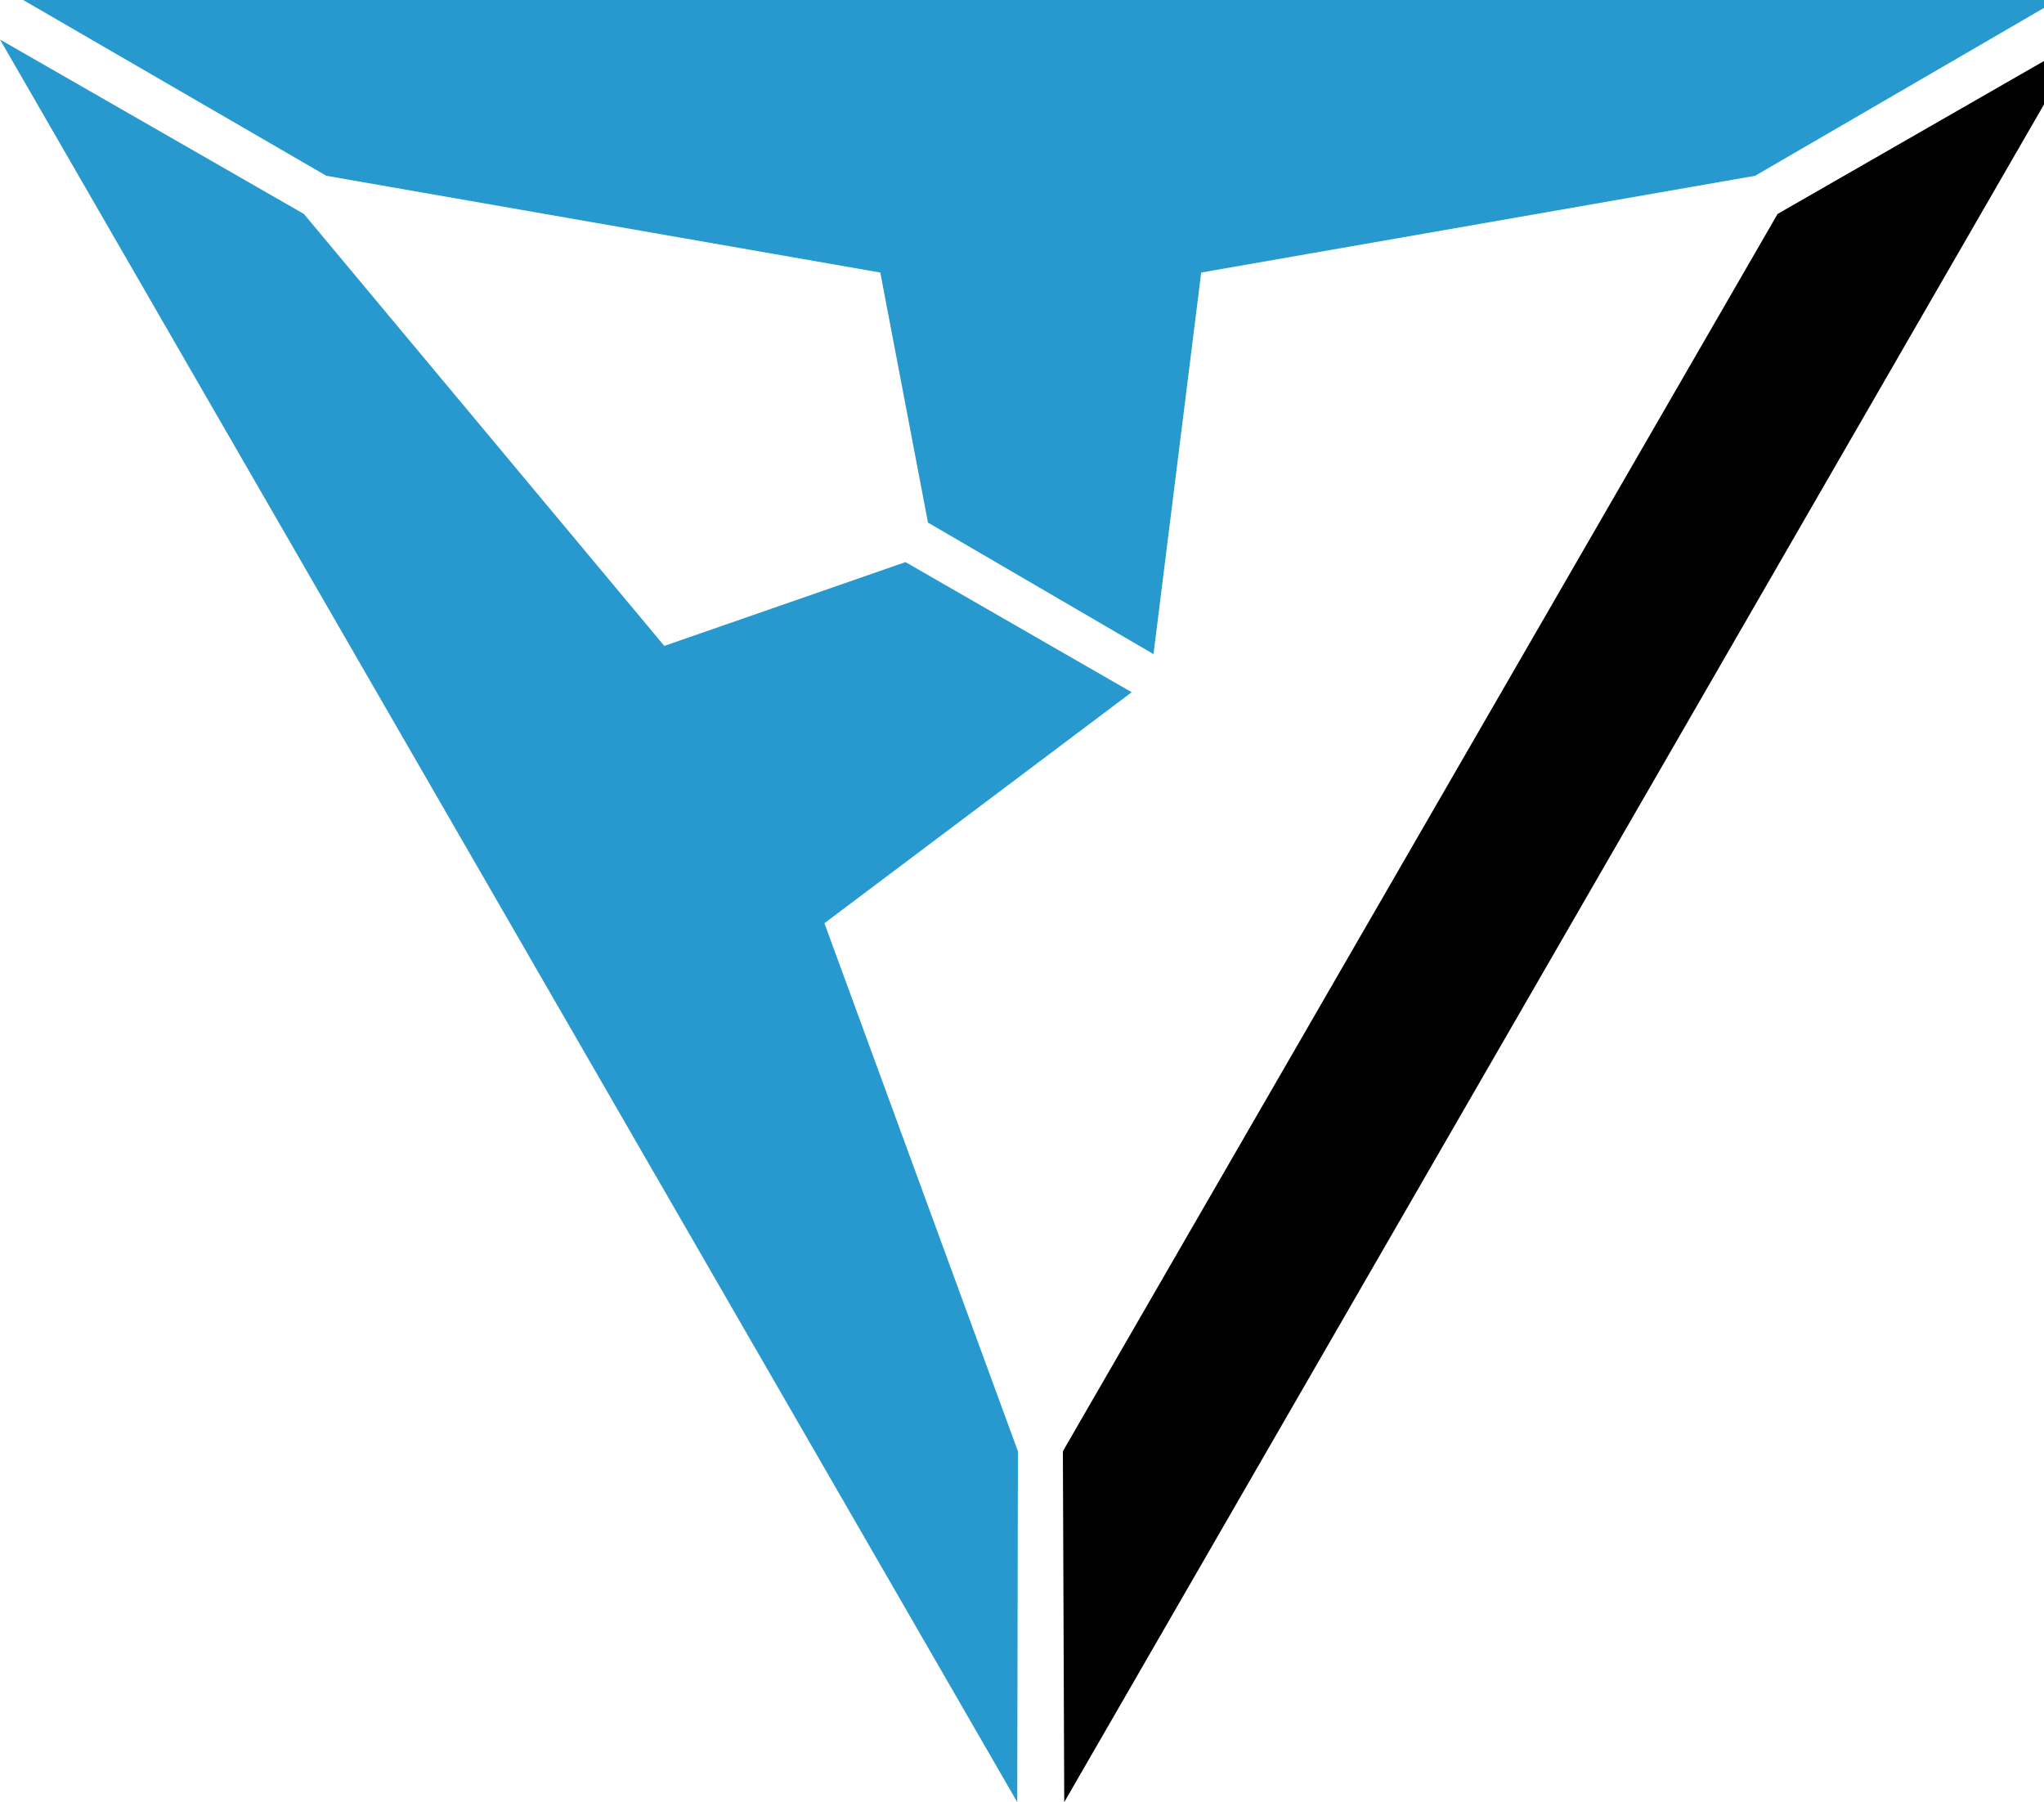
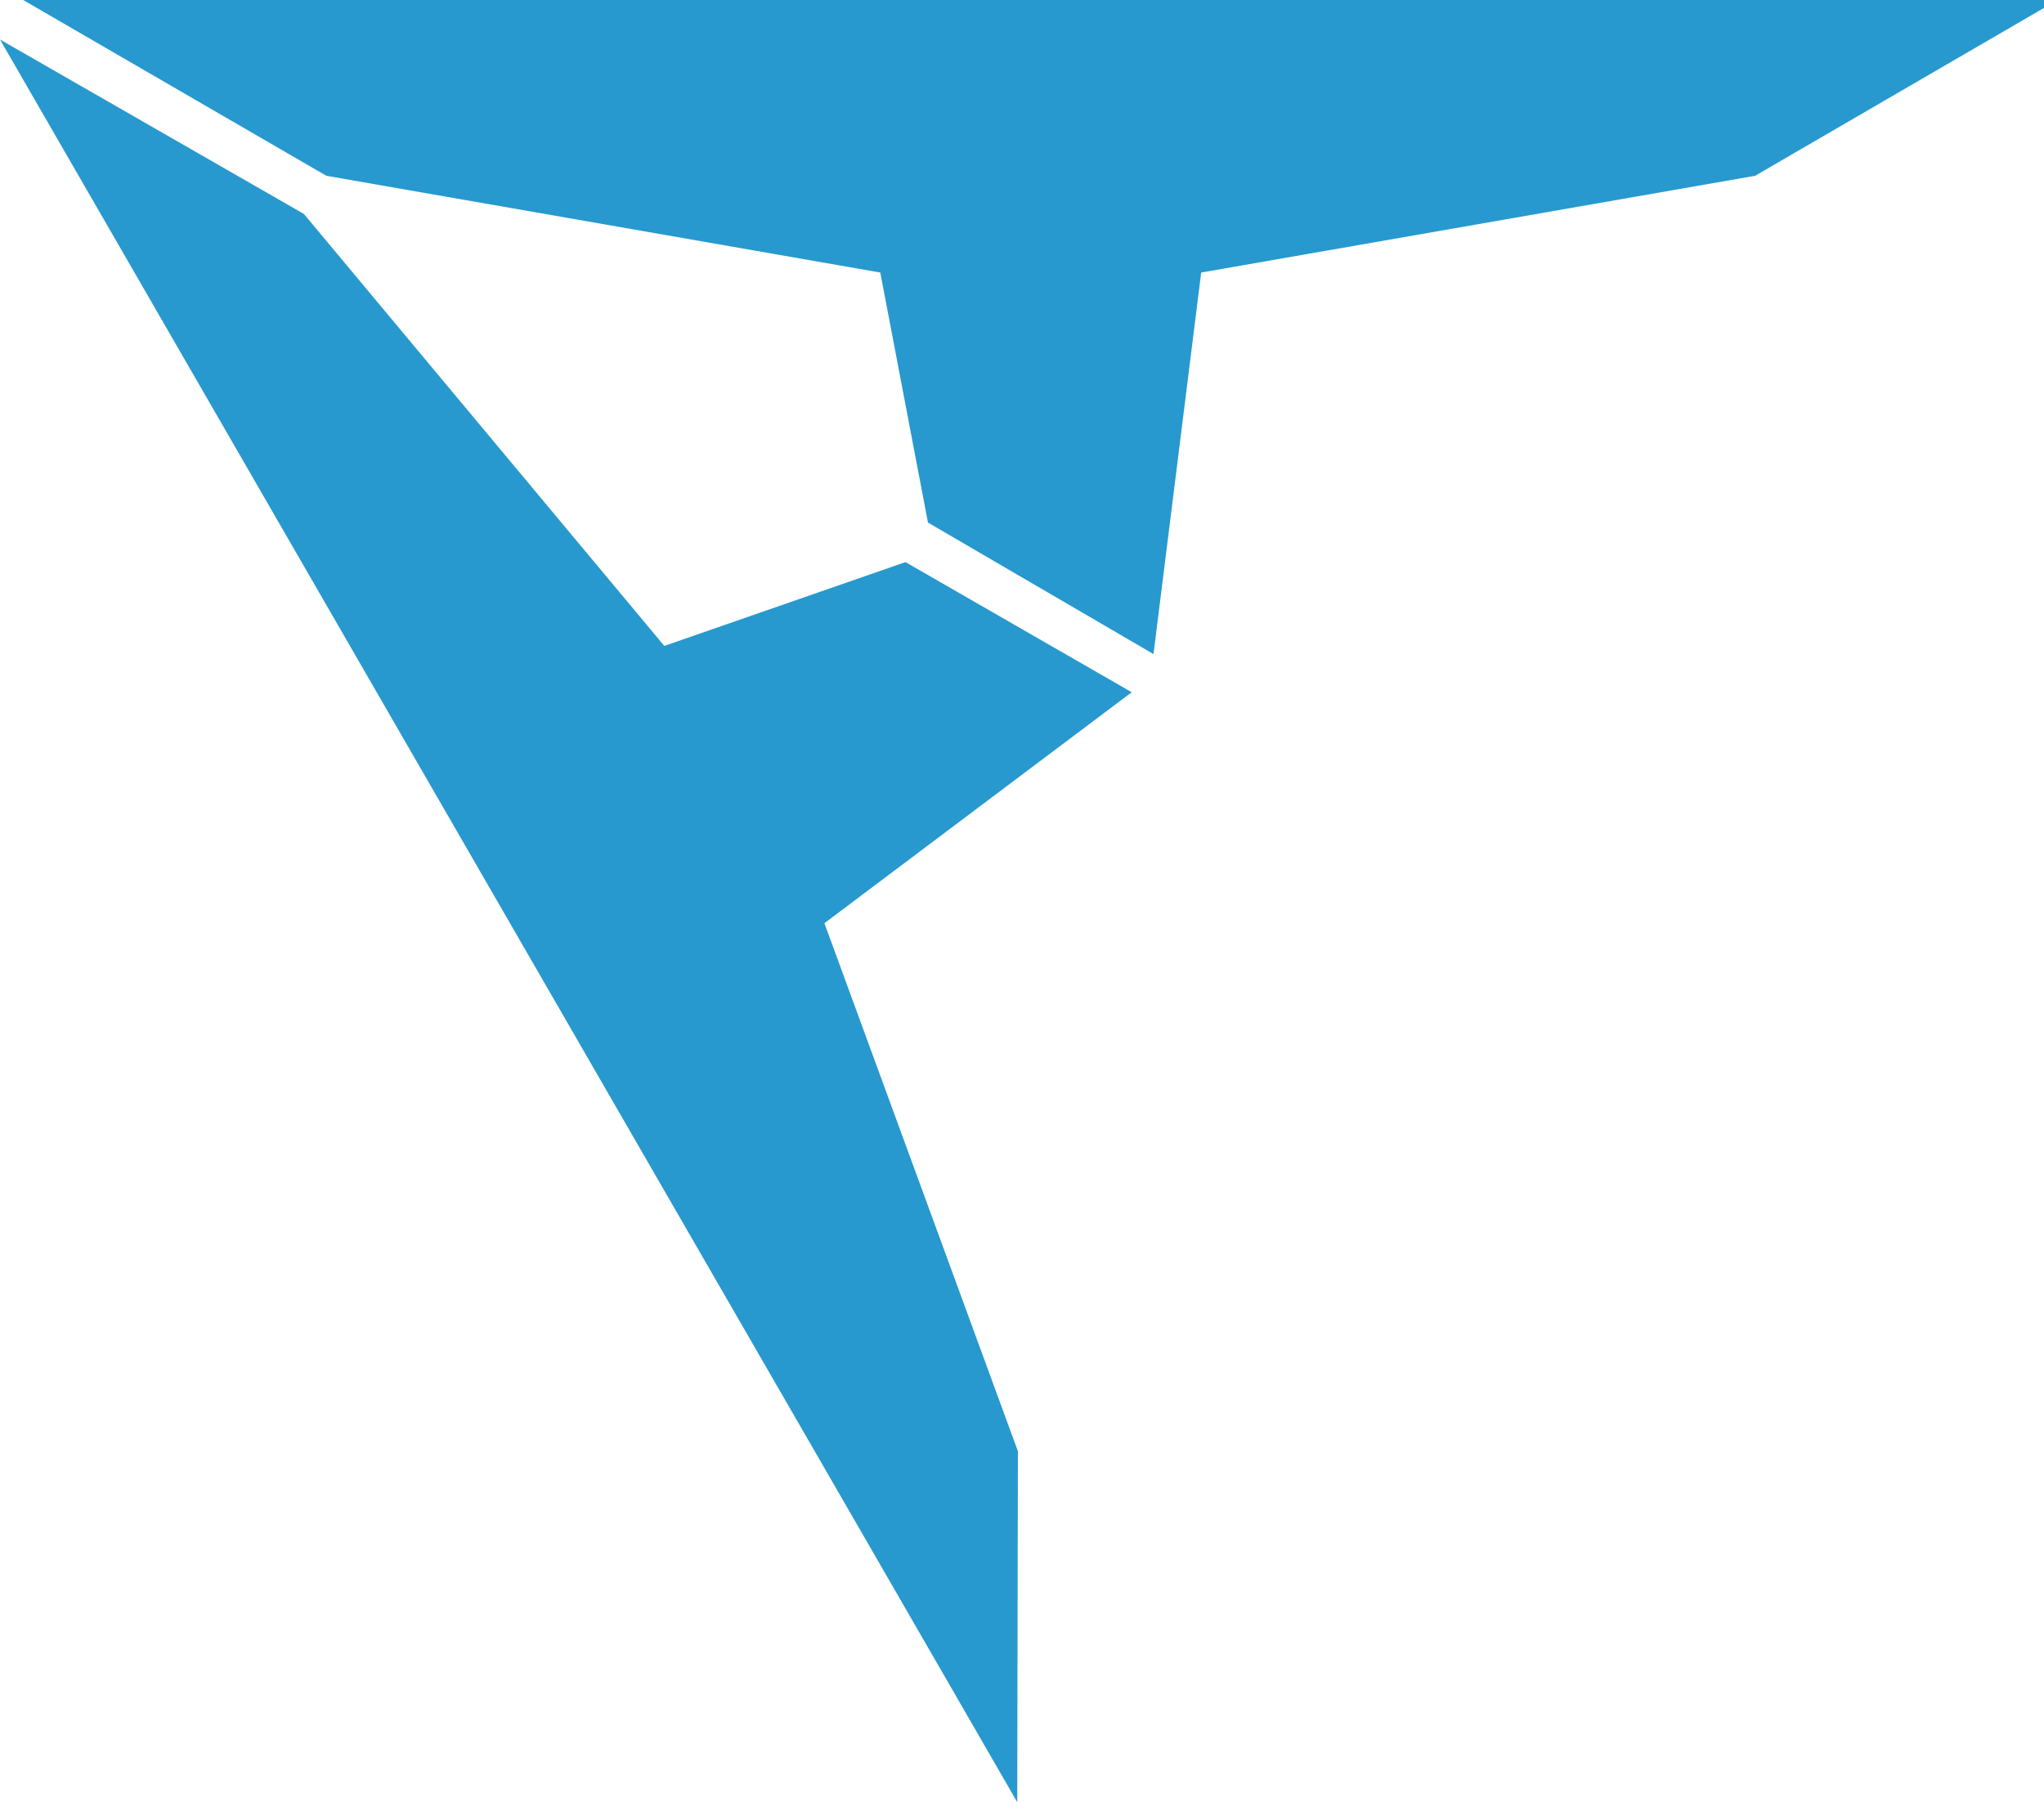
<svg xmlns="http://www.w3.org/2000/svg" viewBox="0 0 30 26.45">
  <g>
    <polygon points="13.29 8.25 9.75 9.48 4.46 3.14 0 0.58 14.93 26.45 14.94 21.3 12.1 13.55 16.61 10.16 13.29 8.25" fill="#2799ce" />
    <polygon points="13.62 7.67 12.92 4 4.79 2.58 0.34 0 30.2 0 25.76 2.58 17.63 4 16.93 9.6 13.62 7.67" fill="#2799ce">
    </polygon>
-     <polygon points="26.09 3.14 30.55 0.58 15.62 26.45 15.6 21.3 26.09 3.14" fill="currentColor" />
  </g>
</svg>